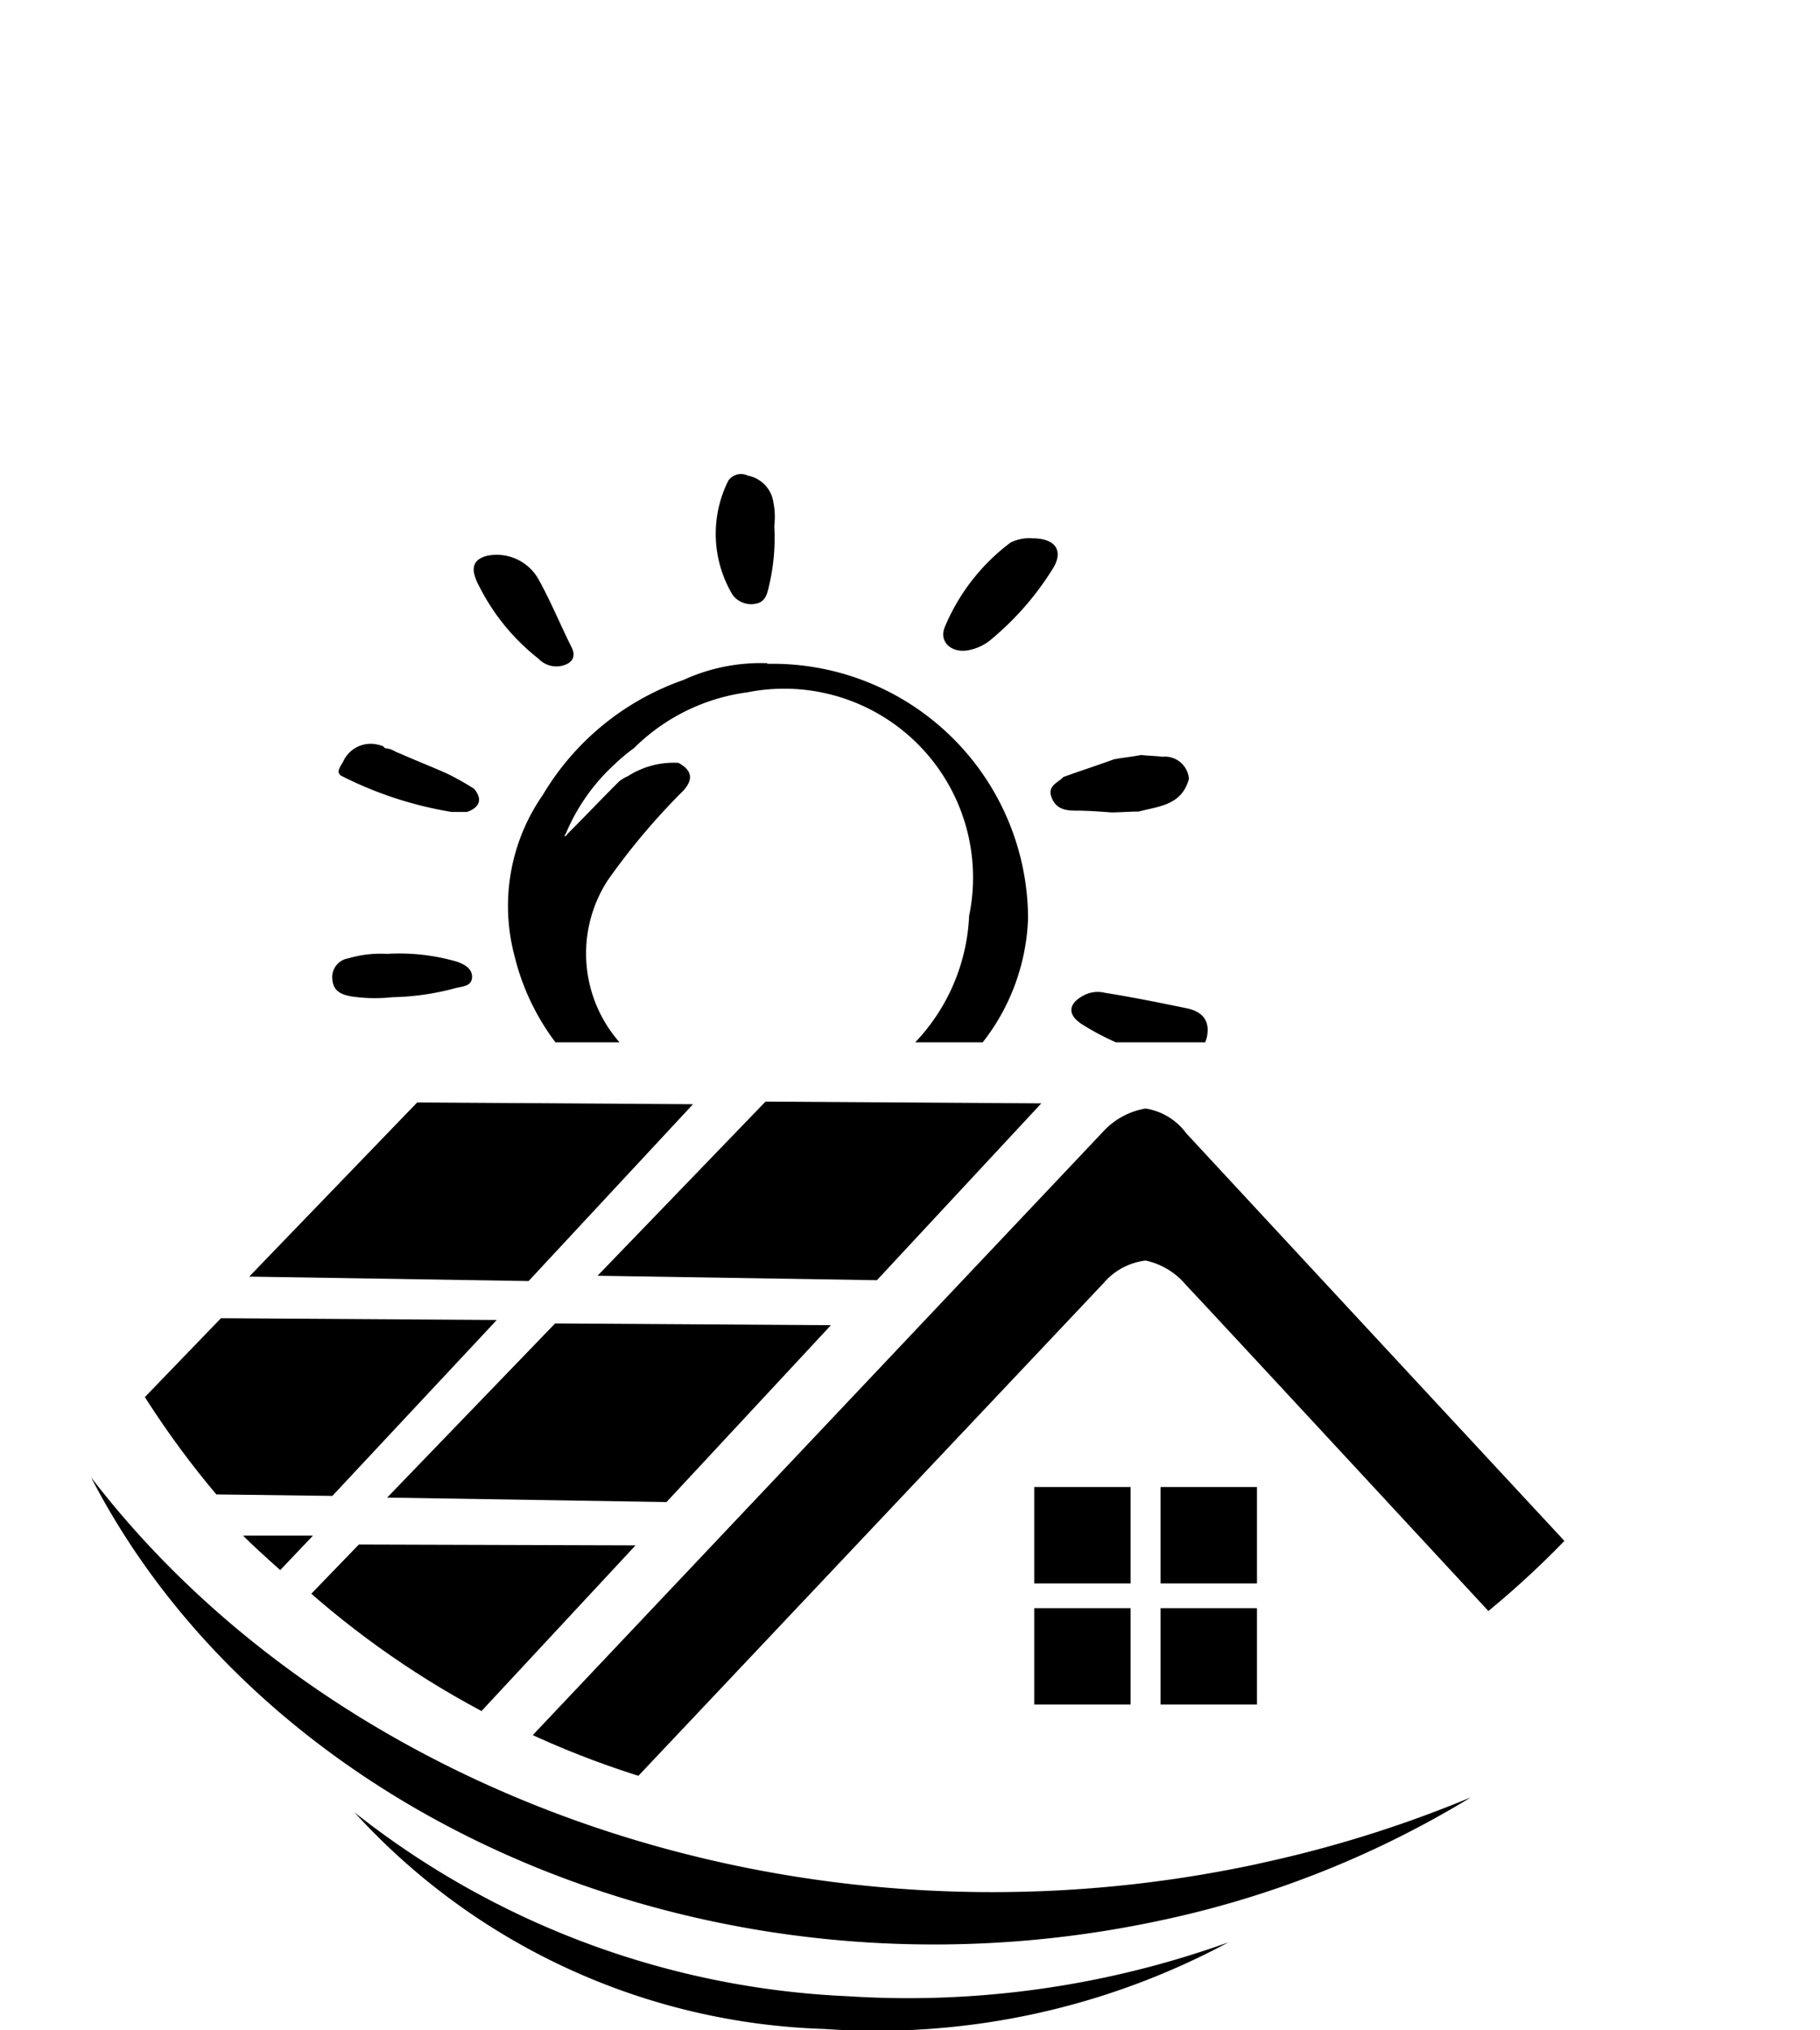
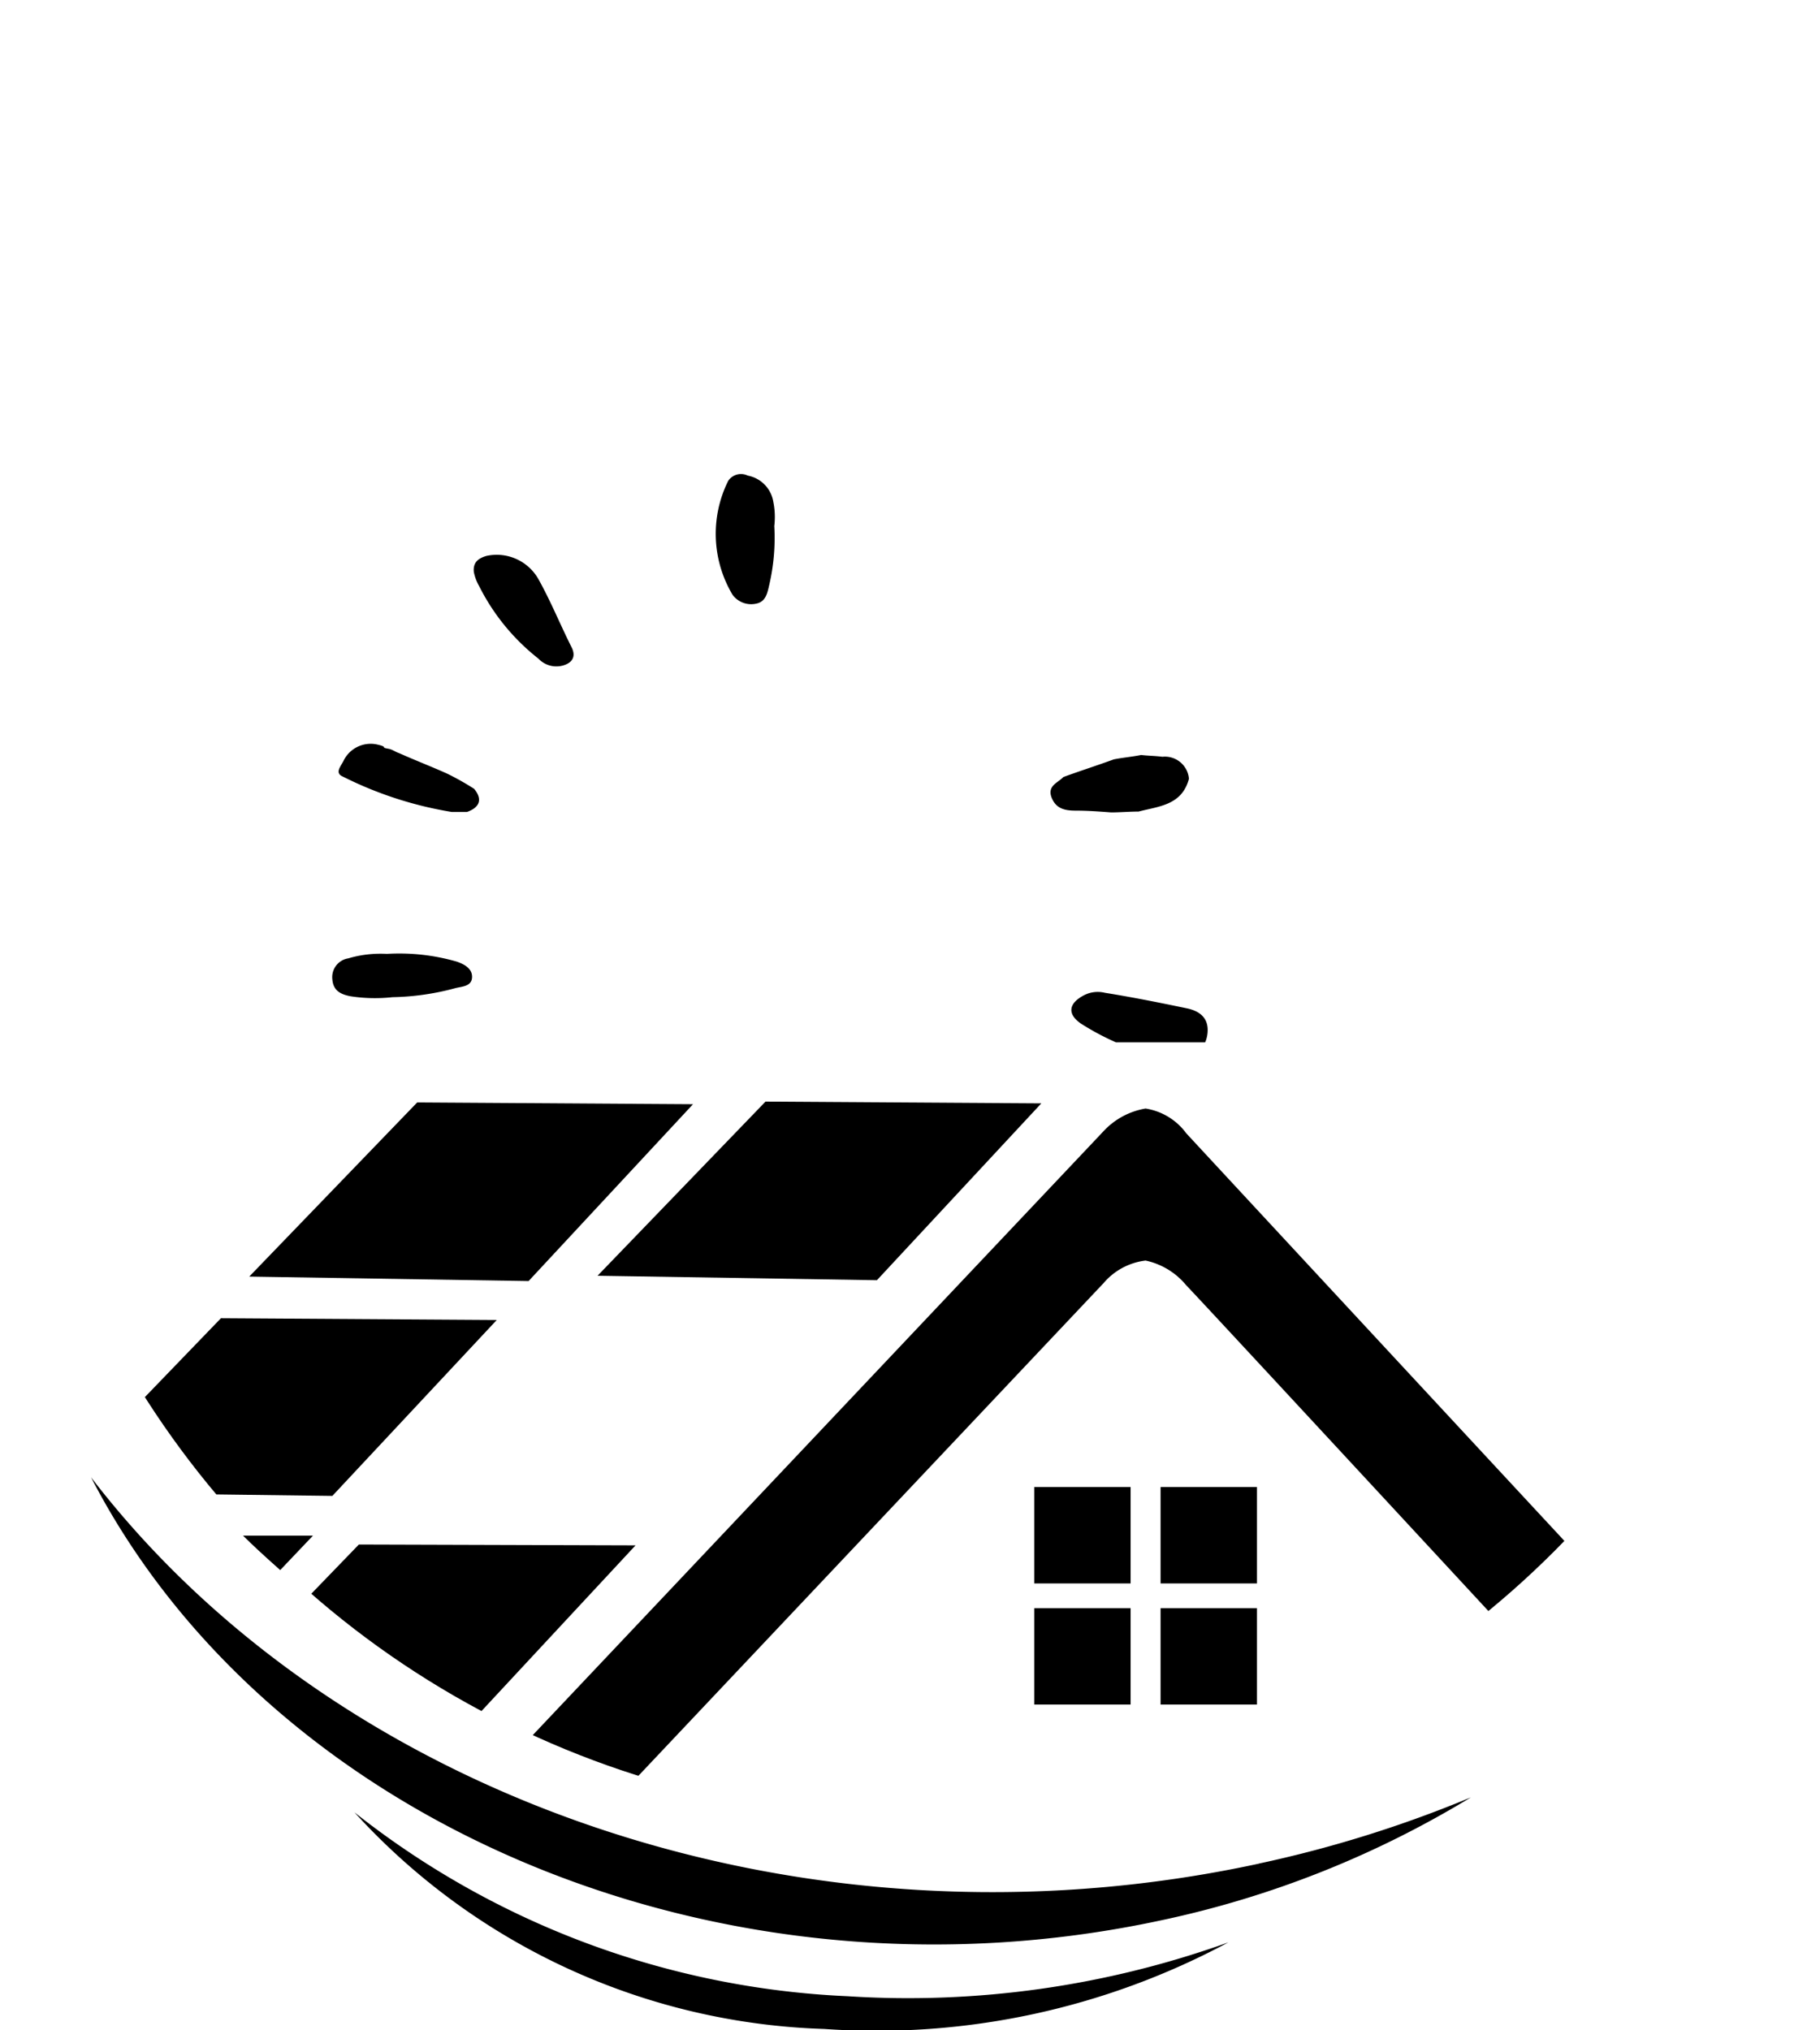
<svg xmlns="http://www.w3.org/2000/svg" width="23.623" height="26.349" viewBox="0 0 23.623 26.349">
  <defs>
    <clipPath id="clip-path">
      <circle id="Ellipse_7" data-name="Ellipse 7" cx="11.795" cy="11.795" r="11.795" />
    </clipPath>
    <clipPath id="clip-path-4">
      <rect id="Rechteck_52" data-name="Rechteck 52" width="15.764" height="11.072" />
    </clipPath>
  </defs>
  <g id="Logo-LahnEnergie" transform="translate(8.4 50.9)">
    <path id="Pfad_110" data-name="Pfad 110" d="M17.056,121.214C11.1,122.5,5.067,120.33,1.9,116.2c2.306,4.463,8.146,6.987,13.894,5.748a12.848,12.848,0,0,0,4.016-1.595,15.739,15.739,0,0,1-2.754.86Z" transform="translate(-9.118 -147.928)" />
    <path id="Pfad_111" data-name="Pfad 111" d="M19.8,76.06l2.18-2.26,3.58.023-2.134,2.295Z" transform="translate(-24.965 -110.393)" />
    <path id="Pfad_112" data-name="Pfad 112" d="M59.2,75.96l2.18-2.26,3.58.023-2.134,2.295Z" transform="translate(-59.844 -110.304)" />
-     <path id="Pfad_113" data-name="Pfad 113" d="M35.4,101.06l2.18-2.26,3.58.023-2.134,2.295Z" transform="translate(-38.775 -132.525)" />
    <g id="Gruppe_93" data-name="Gruppe 93" transform="translate(-8.366 -50.9)">
      <g id="Gruppe_92" data-name="Gruppe 92" clip-path="url(#clip-path)">
        <path id="Pfad_114" data-name="Pfad 114" d="M58.415,76.772a.846.846,0,0,1,.551-.3.935.935,0,0,1,.528.321c.1.1,2.983,3.213,4.693,5.06a5.541,5.541,0,0,0,1.078-.815c-.941-1.01-5.645-6.081-5.771-6.218a.81.81,0,0,0-.528-.321.964.964,0,0,0-.551.3L50.9,82.749q.671.224,1.48.413l6.035-6.391Z" transform="translate(-44.131 -60.113)" />
      </g>
    </g>
    <g id="Gruppe_95" data-name="Gruppe 95" transform="translate(-8.366 -50.9)">
      <g id="Gruppe_94" data-name="Gruppe 94" clip-path="url(#clip-path)">
        <path id="Pfad_115" data-name="Pfad 115" d="M-2.4,100.46-.22,98.2l3.58.023-2.134,2.283Z" transform="translate(3.054 -81.093)" />
      </g>
    </g>
    <g id="Gruppe_97" data-name="Gruppe 97" transform="translate(-8.4 -50.9)">
      <g id="Gruppe_96" data-name="Gruppe 96" transform="translate(0)" clip-path="url(#clip-path)">
        <path id="Pfad_116" data-name="Pfad 116" d="M25.86,126.106h.184l2.134-2.295-3.591-.011-.987,1.021a8.643,8.643,0,0,0,2.26,1.285Z" transform="translate(-19.929 -103.756)" />
      </g>
    </g>
    <path id="Pfad_117" data-name="Pfad 117" d="M38.1,156.486a11.1,11.1,0,0,1-6.4-2.386,8.607,8.607,0,0,0,6.1,2.811,9.655,9.655,0,0,0,5.243-1.124A12.289,12.289,0,0,1,38.1,156.486Z" transform="translate(-35.499 -181.48)" />
    <path id="Pfad_118" data-name="Pfad 118" d="M19.582,123.247l.425-.447H19.1Q19.272,122.972,19.582,123.247Z" transform="translate(-24.345 -153.771)" />
    <rect id="Rechteck_48" data-name="Rechteck 48" width="1.251" height="1.251" transform="translate(5.024 -31.602)" />
    <rect id="Rechteck_49" data-name="Rechteck 49" width="1.251" height="1.251" transform="translate(6.664 -31.602)" />
    <rect id="Rechteck_50" data-name="Rechteck 50" width="1.251" height="1.251" transform="translate(5.024 -30.03)" />
    <rect id="Rechteck_51" data-name="Rechteck 51" width="1.251" height="1.251" transform="translate(6.664 -30.03)" />
    <g id="Gruppe_100" data-name="Gruppe 100" transform="translate(-5.509 -48.445)">
      <g id="Gruppe_99" data-name="Gruppe 99" transform="translate(0 0)" clip-path="url(#clip-path-4)">
        <g id="Gruppe_98" data-name="Gruppe 98" transform="translate(1.422 3.699)">
-           <path id="Pfad_119" data-name="Pfad 119" d="M52.358,24.17a3.316,3.316,0,0,1,3.385,3.3,2.764,2.764,0,0,1-1.354,2.283,3.627,3.627,0,0,1-4.635-.493,3.063,3.063,0,0,1-.677-1.3,2.523,2.523,0,0,1,.367-2.088,3.446,3.446,0,0,1,1.824-1.492,2.4,2.4,0,0,1,1.09-.218Zm-2.6,2.214c.229-.229.447-.459.677-.688a.508.508,0,0,1,.115-.069,1.1,1.1,0,0,1,.654-.172c.172.092.2.207.069.356a8.733,8.733,0,0,0-.987,1.17,1.746,1.746,0,0,0,.413,2.341,2.617,2.617,0,0,0,1.514.539,2.544,2.544,0,0,0,2.765-2.421,2.451,2.451,0,0,0-2.88-2.9,2.565,2.565,0,0,0-1.446.7l-.023.023a2.216,2.216,0,0,0-.241.2,2.56,2.56,0,0,0-.643.906c-.046.069.011.023.011.023Z" transform="translate(-46.712 -21.709)" />
-           <path id="Pfad_120" data-name="Pfad 120" d="M99.465,9.977c.31,0,.413.172.252.413a3.771,3.771,0,0,1-.769.883.639.639,0,0,1-.344.161c-.207.023-.356-.126-.275-.31a2.638,2.638,0,0,1,.849-1.09A.537.537,0,0,1,99.465,9.977Z" transform="translate(-90.377 -9.145)" />
          <path id="Pfad_121" data-name="Pfad 121" d="M73.345,3.416a2.7,2.7,0,0,1-.069.78c-.023.1-.046.207-.172.229a.3.3,0,0,1-.3-.115,1.543,1.543,0,0,1-.057-1.48A.2.2,0,0,1,73,2.762a.414.414,0,0,1,.333.344A.983.983,0,0,1,73.345,3.416Z" transform="translate(-67.608 -2.744)" />
          <path id="Pfad_122" data-name="Pfad 122" d="M114.113,62.183a3.4,3.4,0,0,1-1.182-.47c-.184-.126-.161-.264.034-.367a.388.388,0,0,1,.275-.034c.356.057.7.126,1.056.2.172.034.3.126.275.333A.389.389,0,0,1,114.113,62.183Z" transform="translate(-103.212 -54.582)" />
          <path id="Pfad_123" data-name="Pfad 123" d="M45.189,12.087c-.011-.115.046-.172.161-.207a.622.622,0,0,1,.677.3c.161.287.287.6.436.895.057.126-.011.2-.126.229a.32.32,0,0,1-.31-.092,2.779,2.779,0,0,1-.769-.941A.6.6,0,0,1,45.189,12.087Z" transform="translate(-43.352 -10.819)" />
          <path id="Pfad_124" data-name="Pfad 124" d="M112.242,34.81c-.092.344-.39.356-.654.425-.115,0-.241.011-.356.011-.149-.011-.3-.023-.459-.023-.138,0-.252-.023-.31-.161-.069-.161.08-.2.149-.275.218-.08.436-.149.654-.229.115-.023.241-.034.356-.057.092.011.184.011.275.023A.313.313,0,0,1,112.242,34.81Z" transform="translate(-101.123 -30.857)" />
          <path id="Pfad_125" data-name="Pfad 125" d="M82.733,84.789a1.726,1.726,0,0,1-.333-1.056.8.8,0,0,1,.034-.229c.023-.1.057-.207.172-.229s.184.08.229.172a4.553,4.553,0,0,1,.379.918c.023.069.034.149.057.218-.034.172-.092.321-.31.31-.046-.023-.092-.034-.149-.057A.658.658,0,0,1,82.733,84.789Z" transform="translate(-76.295 -74.033)" />
          <path id="Pfad_126" data-name="Pfad 126" d="M30.409,33.226a.392.392,0,0,0-.425.207c-.023.057-.115.149-.034.2a4.9,4.9,0,0,0,1.434.47h.2c.161-.057.207-.161.092-.3a3.524,3.524,0,0,0-.356-.2c-.207-.092-.413-.172-.62-.264-.034-.011-.069-.034-.1-.046s-.057-.011-.092-.023C30.513,33.249,30.455,33.237,30.409,33.226Z" transform="translate(-29.835 -29.72)" />
          <path id="Pfad_127" data-name="Pfad 127" d="M29.973,57.562a2.084,2.084,0,0,1-.539-.011c-.126-.023-.229-.069-.241-.218a.247.247,0,0,1,.207-.275A1.487,1.487,0,0,1,29.9,57a2.689,2.689,0,0,1,.906.1c.1.034.207.092.2.207s-.126.115-.218.138A3.322,3.322,0,0,1,29.973,57.562Z" transform="translate(-29.192 -50.775)" />
          <path id="Pfad_128" data-name="Pfad 128" d="M102.472,76.887a.54.54,0,0,1-.184-.046,3.108,3.108,0,0,1-.975-.918.123.123,0,0,1-.011-.161c.046-.057.1-.046.161-.034a1.5,1.5,0,0,1,.425.172c.264.184.539.356.8.539.08.057.229.092.2.229s-.161.161-.275.2C102.564,76.875,102.529,76.875,102.472,76.887Z" transform="translate(-93.006 -67.346)" />
          <path id="Pfad_129" data-name="Pfad 129" d="M56,82.485a3.012,3.012,0,0,1,.47-.723,1.524,1.524,0,0,1,.3-.241.26.26,0,0,1,.333.023.264.264,0,0,1,.069.321,3.946,3.946,0,0,1-.425.78,2.248,2.248,0,0,0-.734-.057A.285.285,0,0,1,56,82.485Z" transform="translate(-52.924 -72.44)" />
          <path id="Pfad_130" data-name="Pfad 130" d="M37.578,72.5c.149.011.264-.011.31.092s-.046.161-.1.218a4.052,4.052,0,0,1-.929.665.441.441,0,0,1-.275.046c-.2-.023-.275-.172-.149-.333A2.038,2.038,0,0,1,37.578,72.5Z" transform="translate(-35.547 -64.497)" />
-           <path id="Pfad_131" data-name="Pfad 131" d="M55.792,91.466c-.011,0-.034-.011-.046-.011-.011-.08-.034-.161-.046-.241.011-.023.023-.034.034-.057a2.273,2.273,0,0,1,.734.057.908.908,0,0,1-.218.3C56.125,91.294,55.952,91.374,55.792,91.466Z" transform="translate(-52.659 -81.007)" />
          <path id="Pfad_132" data-name="Pfad 132" d="M56.5,93.178c.161-.092.321-.172.459.046a.381.381,0,0,1-.31.1c-.046-.046-.149-.046-.149-.149Z" transform="translate(-53.367 -82.719)" />
        </g>
      </g>
    </g>
  </g>
</svg>